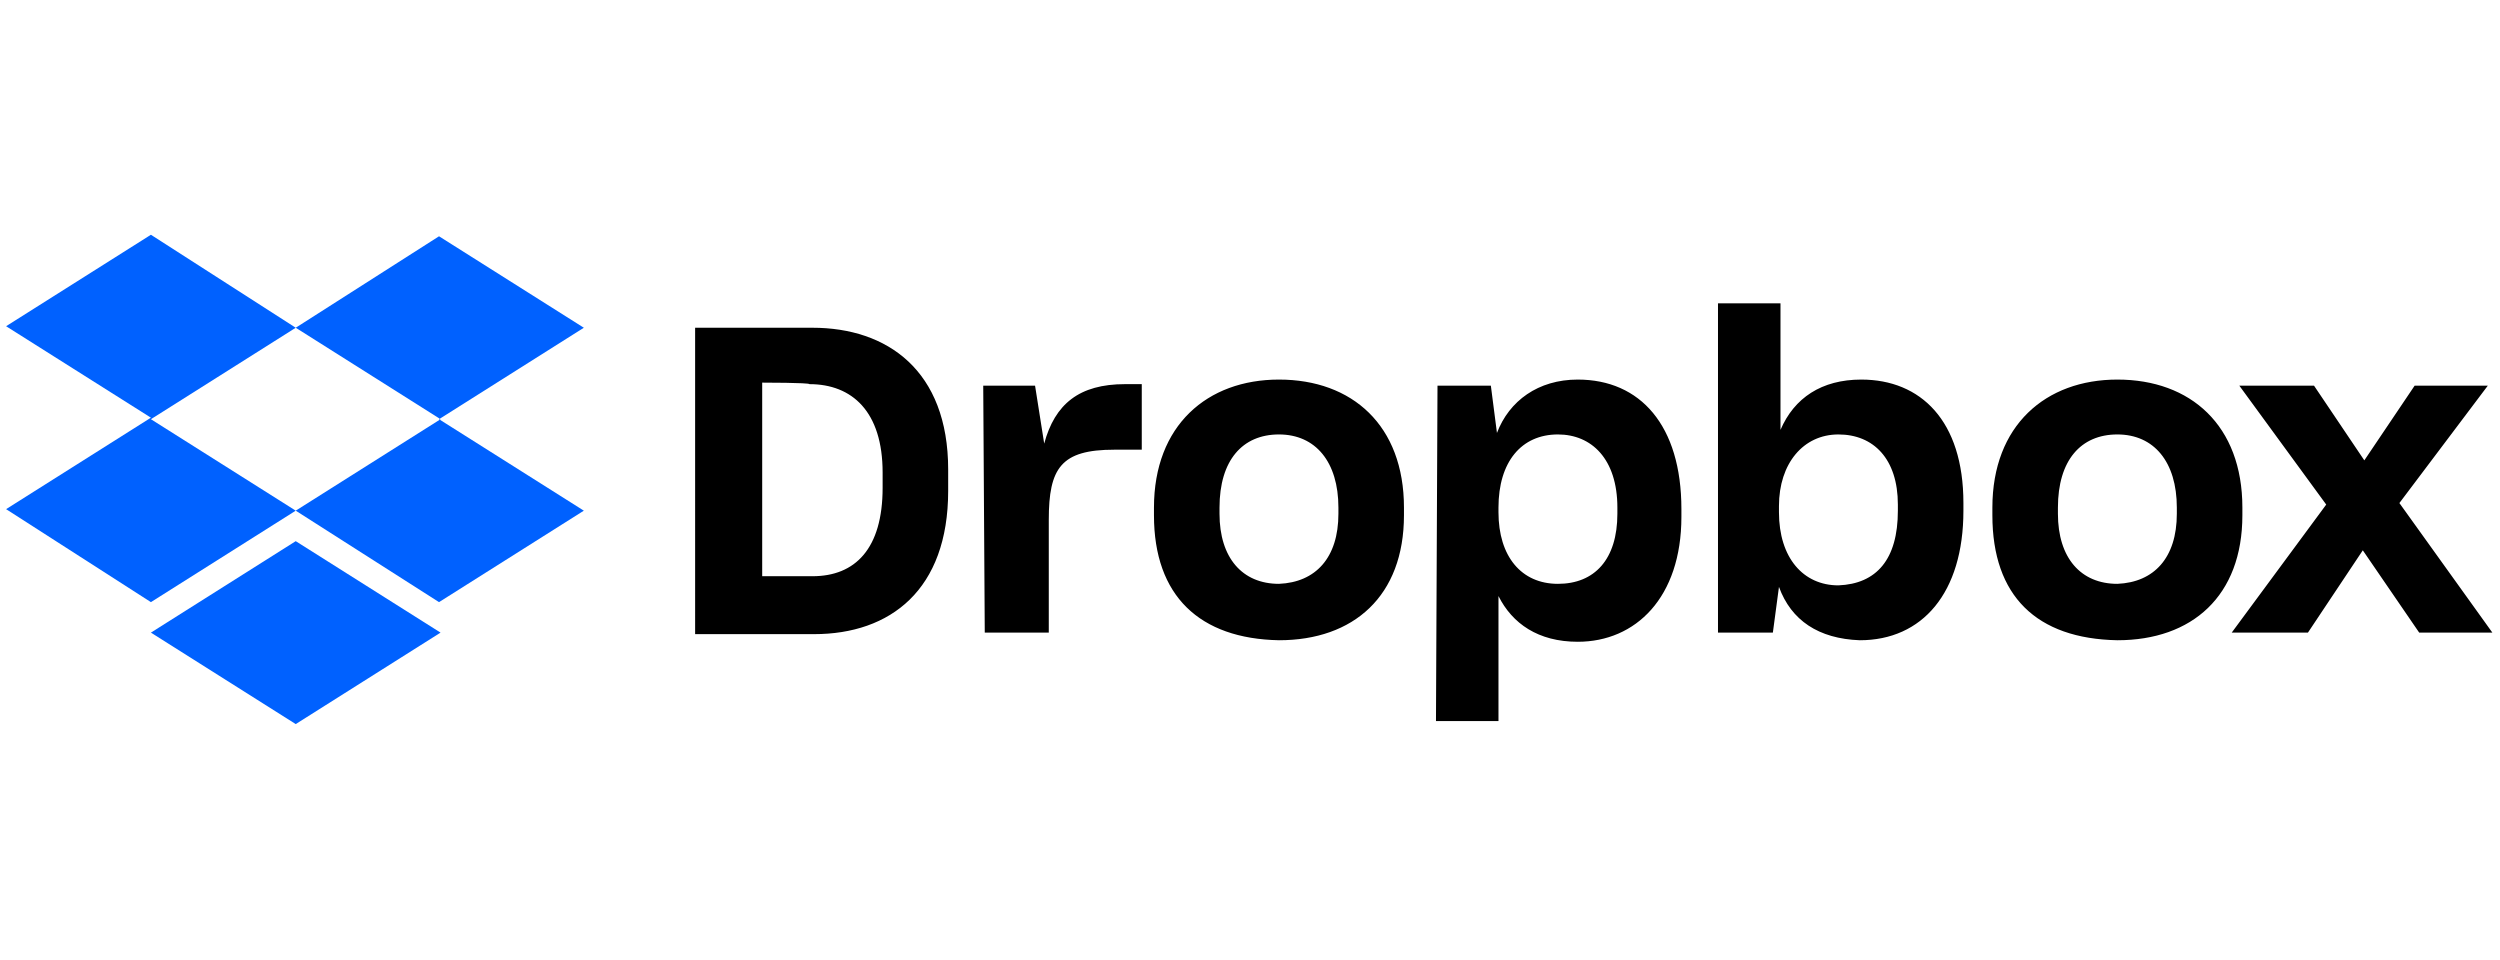
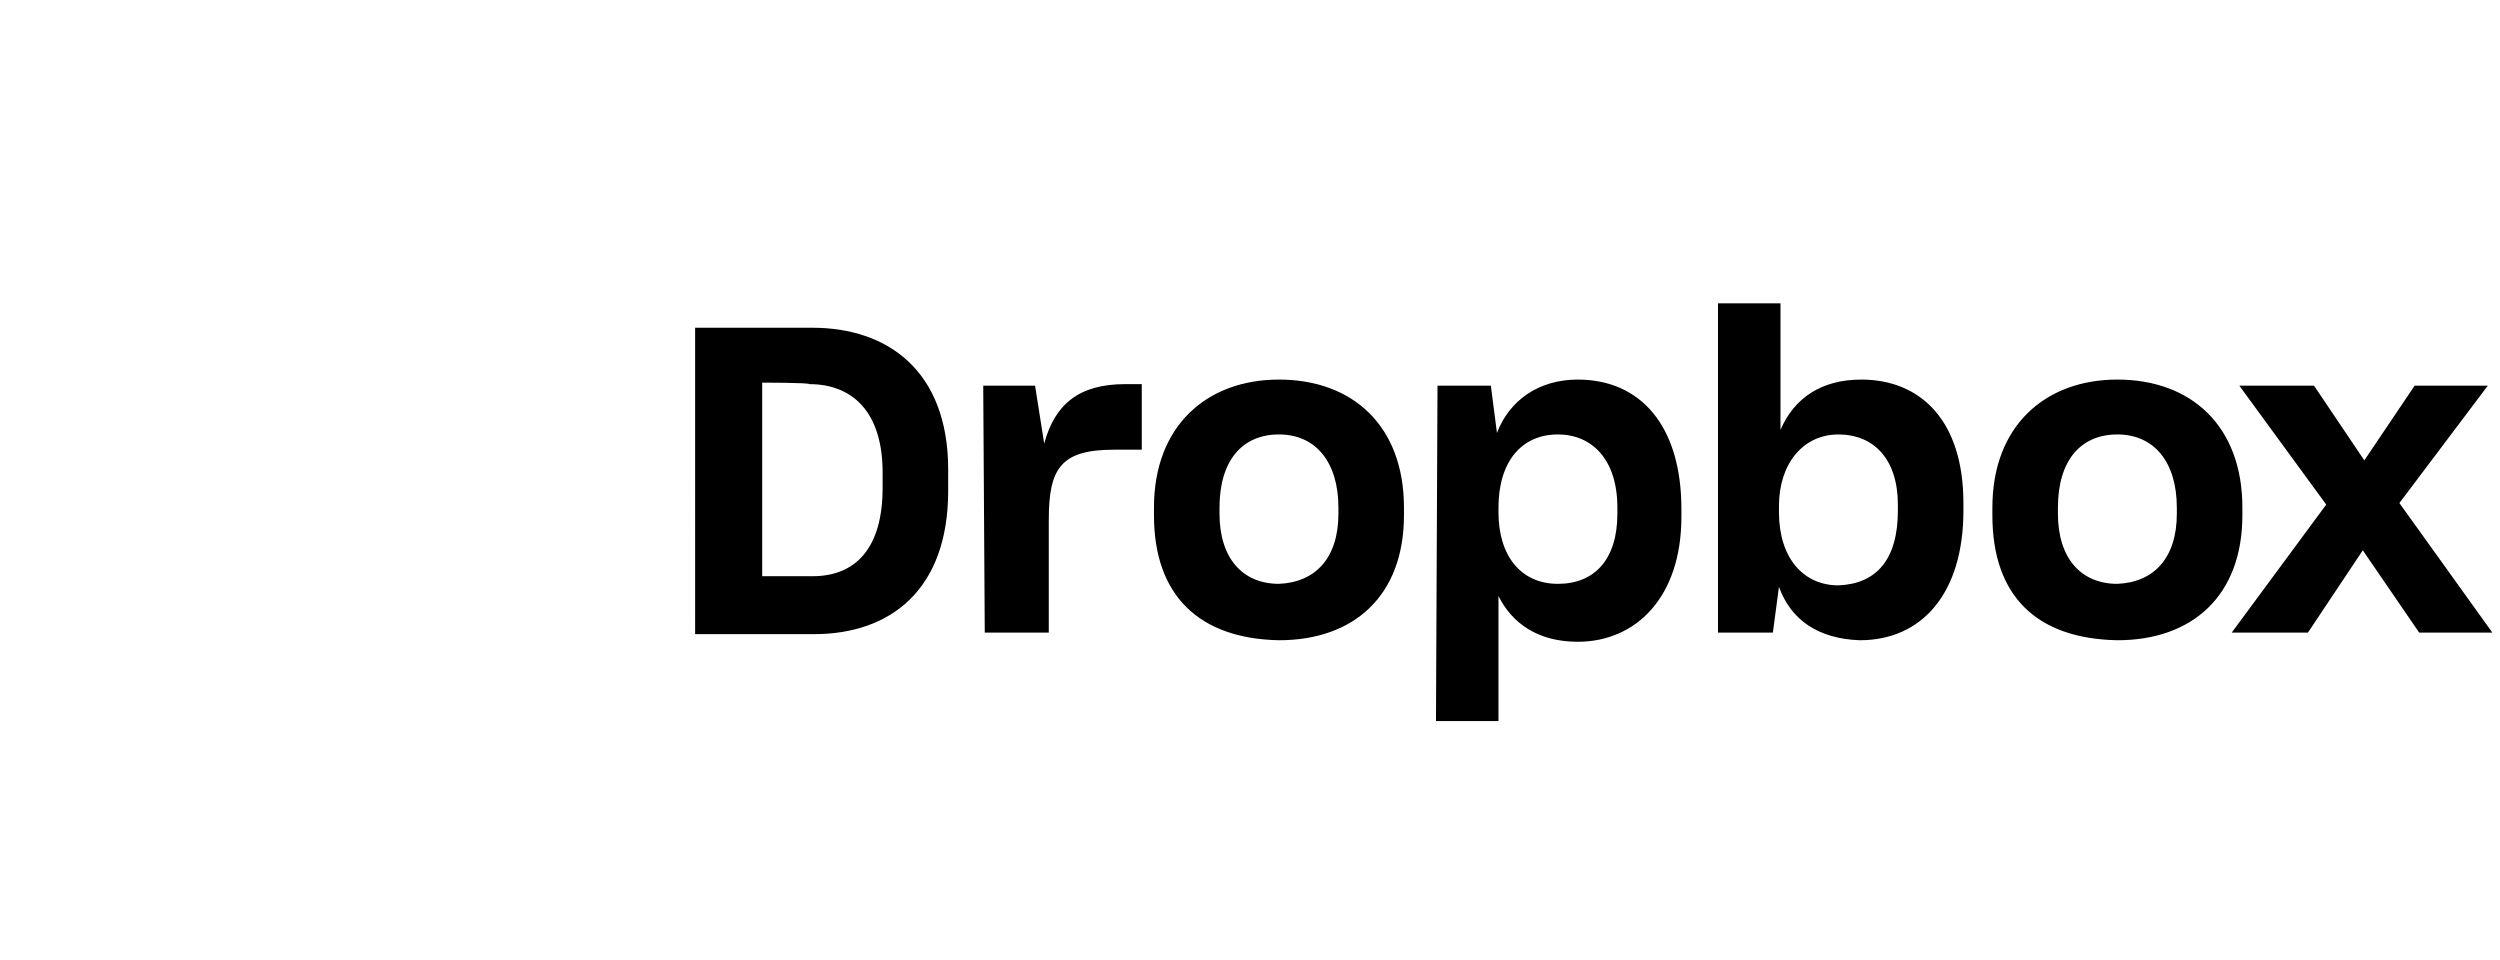
<svg xmlns="http://www.w3.org/2000/svg" version="1.1" id="Layer_1" x="0px" y="0px" viewBox="0 0 164 63" style="enable-background:new 0 0 164 63;" xml:space="preserve">
  <style type="text/css"> .st0{fill:#0061FF;} </style>
  <g>
-     <path class="st0" d="M19.4,21.5l-9.5,6l9.5,6l-9.5,6l-9.5-6.1l9.5-6l-9.5-6l9.5-6L19.4,21.5z M9.9,41.5l9.5-6l9.5,6l-9.5,6 L9.9,41.5z M19.4,33.5l9.5-6l-9.5-6l9.4-6l9.5,6l-9.5,6l9.5,6l-9.5,6L19.4,33.5z" />
    <path d="M45.7,21.5h7.6c4.9,0,8.9,2.8,8.9,9.3v1.4c0,6.5-3.8,9.4-8.8,9.4h-7.8V21.5z M50,25.1v12.7h3.3c2.8,0,4.6-1.8,4.6-5.8V31 c0-4-2-5.8-4.8-5.8C53.1,25.1,50,25.1,50,25.1z M64.5,25.3h3.4l0.6,3.8c0.7-2.6,2.3-3.9,5.3-3.9h1.1v4.3h-1.8 c-3.5,0-4.3,1.2-4.3,4.6v7.4h-4.2L64.5,25.3L64.5,25.3z M75.7,33.8v-0.5c0-5.4,3.5-8.4,8.2-8.4c4.8,0,8.2,3,8.2,8.4v0.5 c0,5.3-3.3,8.2-8.2,8.2C78.7,41.9,75.7,39.1,75.7,33.8z M87.8,33.7v-0.4c0-3-1.5-4.8-3.9-4.8c-2.4,0-3.9,1.7-3.9,4.8v0.4 c0,2.9,1.5,4.6,3.9,4.6C86.3,38.2,87.8,36.6,87.8,33.7z M94.3,25.3h3.5l0.4,3.1c0.8-2.1,2.7-3.5,5.3-3.5c4.1,0,6.8,3,6.8,8.5v0.5 c0,5.3-3,8.2-6.8,8.2c-2.6,0-4.3-1.2-5.2-3v8.2h-4.1L94.3,25.3L94.3,25.3z M106.1,33.7v-0.4c0-3.2-1.7-4.8-3.9-4.8 c-2.4,0-3.9,1.8-3.9,4.8v0.3c0,2.9,1.5,4.7,3.9,4.7C104.6,38.3,106.1,36.7,106.1,33.7z M116.7,38.5l-0.4,3h-3.6V19.9h4.1v8.3 c0.9-2.1,2.7-3.3,5.3-3.3c3.9,0,6.7,2.7,6.7,8.1v0.5c0,5.4-2.7,8.5-6.8,8.5C119.3,41.9,117.5,40.7,116.7,38.5z M124.5,33.5v-0.4 c0-3-1.6-4.6-3.9-4.6c-2.3,0-3.9,1.9-3.9,4.7v0.4c0,3,1.6,4.8,3.9,4.8C123.1,38.3,124.5,36.7,124.5,33.5z M130.7,33.8v-0.5 c0-5.4,3.5-8.4,8.2-8.4c4.8,0,8.2,3,8.2,8.4v0.5c0,5.3-3.3,8.2-8.2,8.2C133.6,41.9,130.7,39.1,130.7,33.8z M142.8,33.7v-0.4 c0-3-1.5-4.8-3.9-4.8c-2.4,0-3.9,1.7-3.9,4.8v0.4c0,2.9,1.5,4.6,3.9,4.6C141.3,38.2,142.8,36.6,142.8,33.7z M152.6,33.1l-5.7-7.8 h4.9l3.3,4.9l3.3-4.9h4.8l-5.8,7.7l6.1,8.5h-4.8l-3.7-5.4l-3.6,5.4h-5L152.6,33.1z" />
  </g>
</svg>